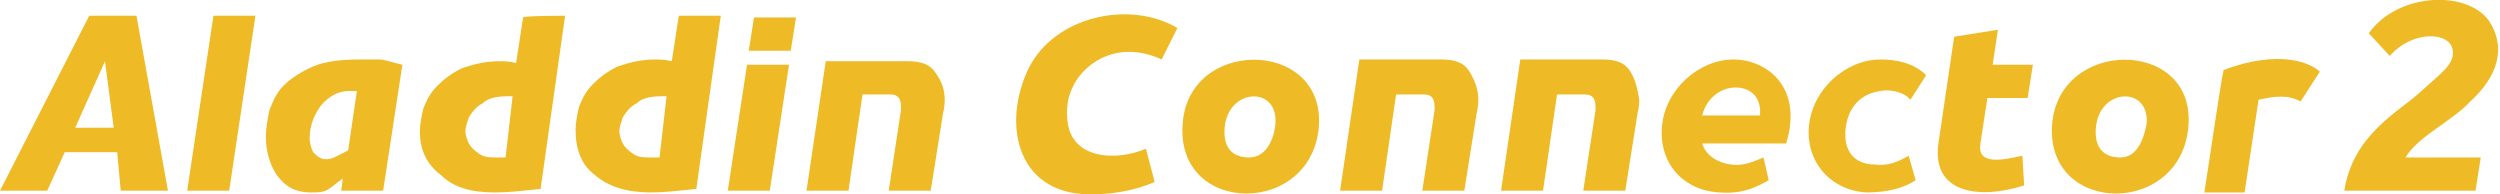
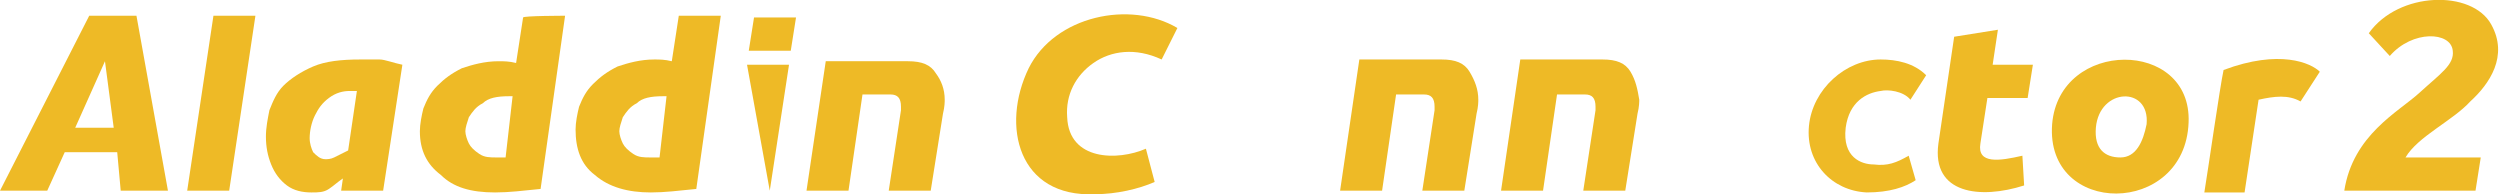
<svg xmlns="http://www.w3.org/2000/svg" version="1.1" id="_レイヤー_2" x="0px" y="0px" viewBox="0 0 142.9 11.1" style="enable-background:new 0 0 142.9 11.1;" xml:space="preserve">
  <style type="text/css">
	.st0{fill:#EEBA26;}
	.st1{fill-rule:evenodd;clip-rule:evenodd;fill:#EEBA26;}
</style>
  <g id="_图层_1">
    <g>
      <g>
        <path class="st0" d="M6.5,7.3L6,3.5L4.3,7.3H6.5L6.5,7.3z M9.6,10.9H6.9L6.7,8.7h-3l-1,2.2H0l5.1-10h2.7     C7.8,0.9,9.6,10.9,9.6,10.9z" />
        <g>
          <polygon class="st0" points="14.6,0.9 13.1,10.9 10.7,10.9 12.2,0.9     " />
          <path class="st0" d="M20.4,5.2H20c-0.4,0-0.8,0.1-1.2,0.4s-0.6,0.6-0.8,1c-0.2,0.4-0.3,0.9-0.3,1.3c0,0.3,0.1,0.6,0.2,0.8      c0.2,0.2,0.4,0.4,0.7,0.4c0.1,0,0.3,0,0.5-0.1s0.4-0.2,0.8-0.4L20.4,5.2L20.4,5.2z M23,3.7l-1.1,7.2h-2.4l0.1-0.7      c-0.3,0.2-0.5,0.4-0.8,0.6s-0.6,0.2-1,0.2c-0.5,0-1-0.1-1.4-0.4s-0.7-0.7-0.9-1.2c-0.2-0.5-0.3-1-0.3-1.6c0-0.5,0.1-1,0.2-1.5      c0.2-0.5,0.4-1,0.8-1.4c0.4-0.4,1-0.8,1.7-1.1c0.7-0.3,1.6-0.4,2.7-0.4c0.5,0,0.8,0,1.1,0S22.5,3.6,23,3.7L23,3.7z" />
          <path class="st0" d="M29.3,5.5c0,0-0.1,0-0.2,0c-0.7,0-1.2,0.1-1.5,0.4c-0.4,0.2-0.6,0.5-0.8,0.8c-0.1,0.3-0.2,0.6-0.2,0.8      s0.1,0.5,0.2,0.7s0.3,0.4,0.6,0.6s0.6,0.2,1,0.2c0.2,0,0.3,0,0.5,0L29.3,5.5L29.3,5.5z M32.3,0.9l-1.4,9.9      c-1,0.1-1.8,0.2-2.6,0.2c-1.4,0-2.4-0.3-3.1-1C24.4,9.4,24,8.6,24,7.5c0-0.4,0.1-0.9,0.2-1.3c0.2-0.5,0.4-0.9,0.8-1.3      c0.4-0.4,0.8-0.7,1.4-1c0.6-0.2,1.3-0.4,2.1-0.4c0.3,0,0.6,0,1,0.1l0.4-2.6C29.9,0.9,32.3,0.9,32.3,0.9z" />
          <path class="st0" d="M38.1,5.5c0,0-0.1,0-0.2,0c-0.7,0-1.2,0.1-1.5,0.4c-0.4,0.2-0.6,0.5-0.8,0.8c-0.1,0.3-0.2,0.6-0.2,0.8      s0.1,0.5,0.2,0.7s0.3,0.4,0.6,0.6s0.6,0.2,1,0.2c0.2,0,0.3,0,0.5,0L38.1,5.5L38.1,5.5z M41.2,0.9l-1.4,9.9      c-1,0.1-1.8,0.2-2.6,0.2c-1.3,0-2.4-0.3-3.2-1c-0.8-0.6-1.1-1.5-1.1-2.6c0-0.4,0.1-0.9,0.2-1.3c0.2-0.5,0.4-0.9,0.8-1.3      c0.4-0.4,0.8-0.7,1.4-1c0.6-0.2,1.3-0.4,2.1-0.4c0.3,0,0.6,0,1,0.1l0.4-2.6C38.8,0.9,41.2,0.9,41.2,0.9z" />
-           <path class="st1" d="M45.2,2.9h-2.4l0.3-1.9h2.4L45.2,2.9z M42.7,3.7h2.4L44,10.9h-2.4L42.7,3.7z" />
+           <path class="st1" d="M45.2,2.9h-2.4l0.3-1.9h2.4L45.2,2.9z M42.7,3.7h2.4L44,10.9L42.7,3.7z" />
          <path class="st0" d="M54,5.7c0,0.1,0,0.4-0.1,0.8l-0.7,4.4h-2.4l0.7-4.6c0-0.1,0-0.1,0-0.2c0-0.5-0.2-0.7-0.6-0.7      c-0.2,0-0.9,0-1.6,0l-0.8,5.5h-2.4l1.1-7.4h2.4c0,0,1.8,0,2.3,0c0.8,0,1.3,0.2,1.6,0.7C53.8,4.6,54,5.1,54,5.7L54,5.7z" />
        </g>
      </g>
-       <path class="st0" d="M72.9,7.1c0.2-2.2-2.7-2.1-2.9,0.2c-0.1,1.2,0.5,1.7,1.4,1.7S72.8,8.1,72.9,7.1z M75.4,7    c-0.2,5.4-8.2,5.4-7.8,0.1C67.9,2.2,75.5,2.2,75.4,7z" />
      <path class="st0" d="M122.7,7.1c0.2-2.2-2.7-2.1-2.9,0.2c-0.1,1.2,0.5,1.7,1.4,1.7S122.5,8.1,122.7,7.1z M125.1,7    c-0.2,5.4-8.2,5.4-7.8,0.1C117.7,2.2,125.3,2.2,125.1,7z" />
-       <path class="st0" d="M99.1,3.4c-2,0-3.9,1.7-4.1,3.8c-0.2,2.1,1.2,3.7,3.3,3.8c1.3,0.1,2.1-0.3,2.8-0.7l-0.3-1.3    c-0.7,0.3-1.2,0.5-1.9,0.4c-0.7-0.1-1.4-0.5-1.6-1.2h4.8C103.1,4.9,100.9,3.4,99.1,3.4L99.1,3.4z M97.3,6.6c0.2-0.9,1-1.6,1.9-1.6    s1.5,0.6,1.4,1.6H97.3z" />
      <path class="st0" d="M109.1,8.9l0.4,1.4c-0.6,0.4-1.5,0.7-2.8,0.7c-2-0.1-3.5-1.7-3.3-3.8c0.2-2.1,2.1-3.8,4.1-3.8    c0.9,0,1.9,0.2,2.6,0.9l-0.9,1.4c-0.4-0.5-1.3-0.6-1.7-0.5c-0.8,0.1-1.8,0.6-2,2.1c-0.2,1.7,0.9,2.1,1.6,2.1    C107.9,9.5,108.4,9.3,109.1,8.9L109.1,8.9z" />
      <path class="st0" d="M62.6,11.1c-4.4,0.2-5.4-3.9-3.8-7.2c1.5-3,5.8-3.9,8.5-2.3l-0.9,1.8c-1.5-0.7-2.9-0.5-3.9,0.2    S60.9,5.4,61,6.7c0.1,2.5,2.9,2.5,4.5,1.8l0.5,1.9C65.1,10.8,63.8,11.1,62.6,11.1L62.6,11.1z" />
      <path class="st0" d="M113.9,3.7l0.3-2l-2.5,0.4l-0.9,6.1c-0.4,2.9,2.4,3.2,4.9,2.4l-0.1-1.7c-1.3,0.3-2.6,0.5-2.4-0.7l0.4-2.6h2.3    l0.3-1.9L113.9,3.7C113.9,3.7,113.9,3.7,113.9,3.7z" />
      <path class="st0" d="M84.5,5.7c0,0.1,0,0.4-0.1,0.8l-0.7,4.4h-2.4L82,6.3c0-0.1,0-0.1,0-0.2c0-0.5-0.2-0.7-0.6-0.7    c-0.2,0-0.9,0-1.6,0l-0.8,5.5h-2.4l1.1-7.5h2.4c0,0,1.8,0,2.3,0c0.8,0,1.3,0.2,1.6,0.7S84.5,5.1,84.5,5.7L84.5,5.7z" />
      <path class="st0" d="M93.7,5.7c0,0.1,0,0.4-0.1,0.8l-0.7,4.4h-2.4l0.7-4.6c0-0.1,0-0.1,0-0.2c0-0.5-0.2-0.7-0.6-0.7    c-0.2,0-0.9,0-1.6,0l-0.8,5.5h-2.4l1.1-7.5h2.4c0,0,1.8,0,2.3,0c0.8,0,1.3,0.2,1.6,0.7S93.6,5.1,93.7,5.7L93.7,5.7z" />
      <path class="st0" d="M132.6,4.1l-1.1,1.7c-0.7-0.4-1.5-0.3-2.4-0.1l-0.8,5.3H126c0.2-1.2,0.9-6.1,1.1-7    C130.3,2.8,132.1,3.6,132.6,4.1L132.6,4.1z" />
      <path class="st0" d="M141.2,5.8c1.1-1,2.2-2.6,1.2-4.4c-1.1-2-5.3-1.9-7,0.5l1.2,1.3c1.3-1.5,3.5-1.4,3.6-0.3    c0.1,0.8-0.7,1.3-1.9,2.4s-3.8,2.4-4.3,5.6h7.5l0.3-1.9h-4.3C138.2,7.8,140.2,6.9,141.2,5.8L141.2,5.8z" />
    </g>
  </g>
</svg>